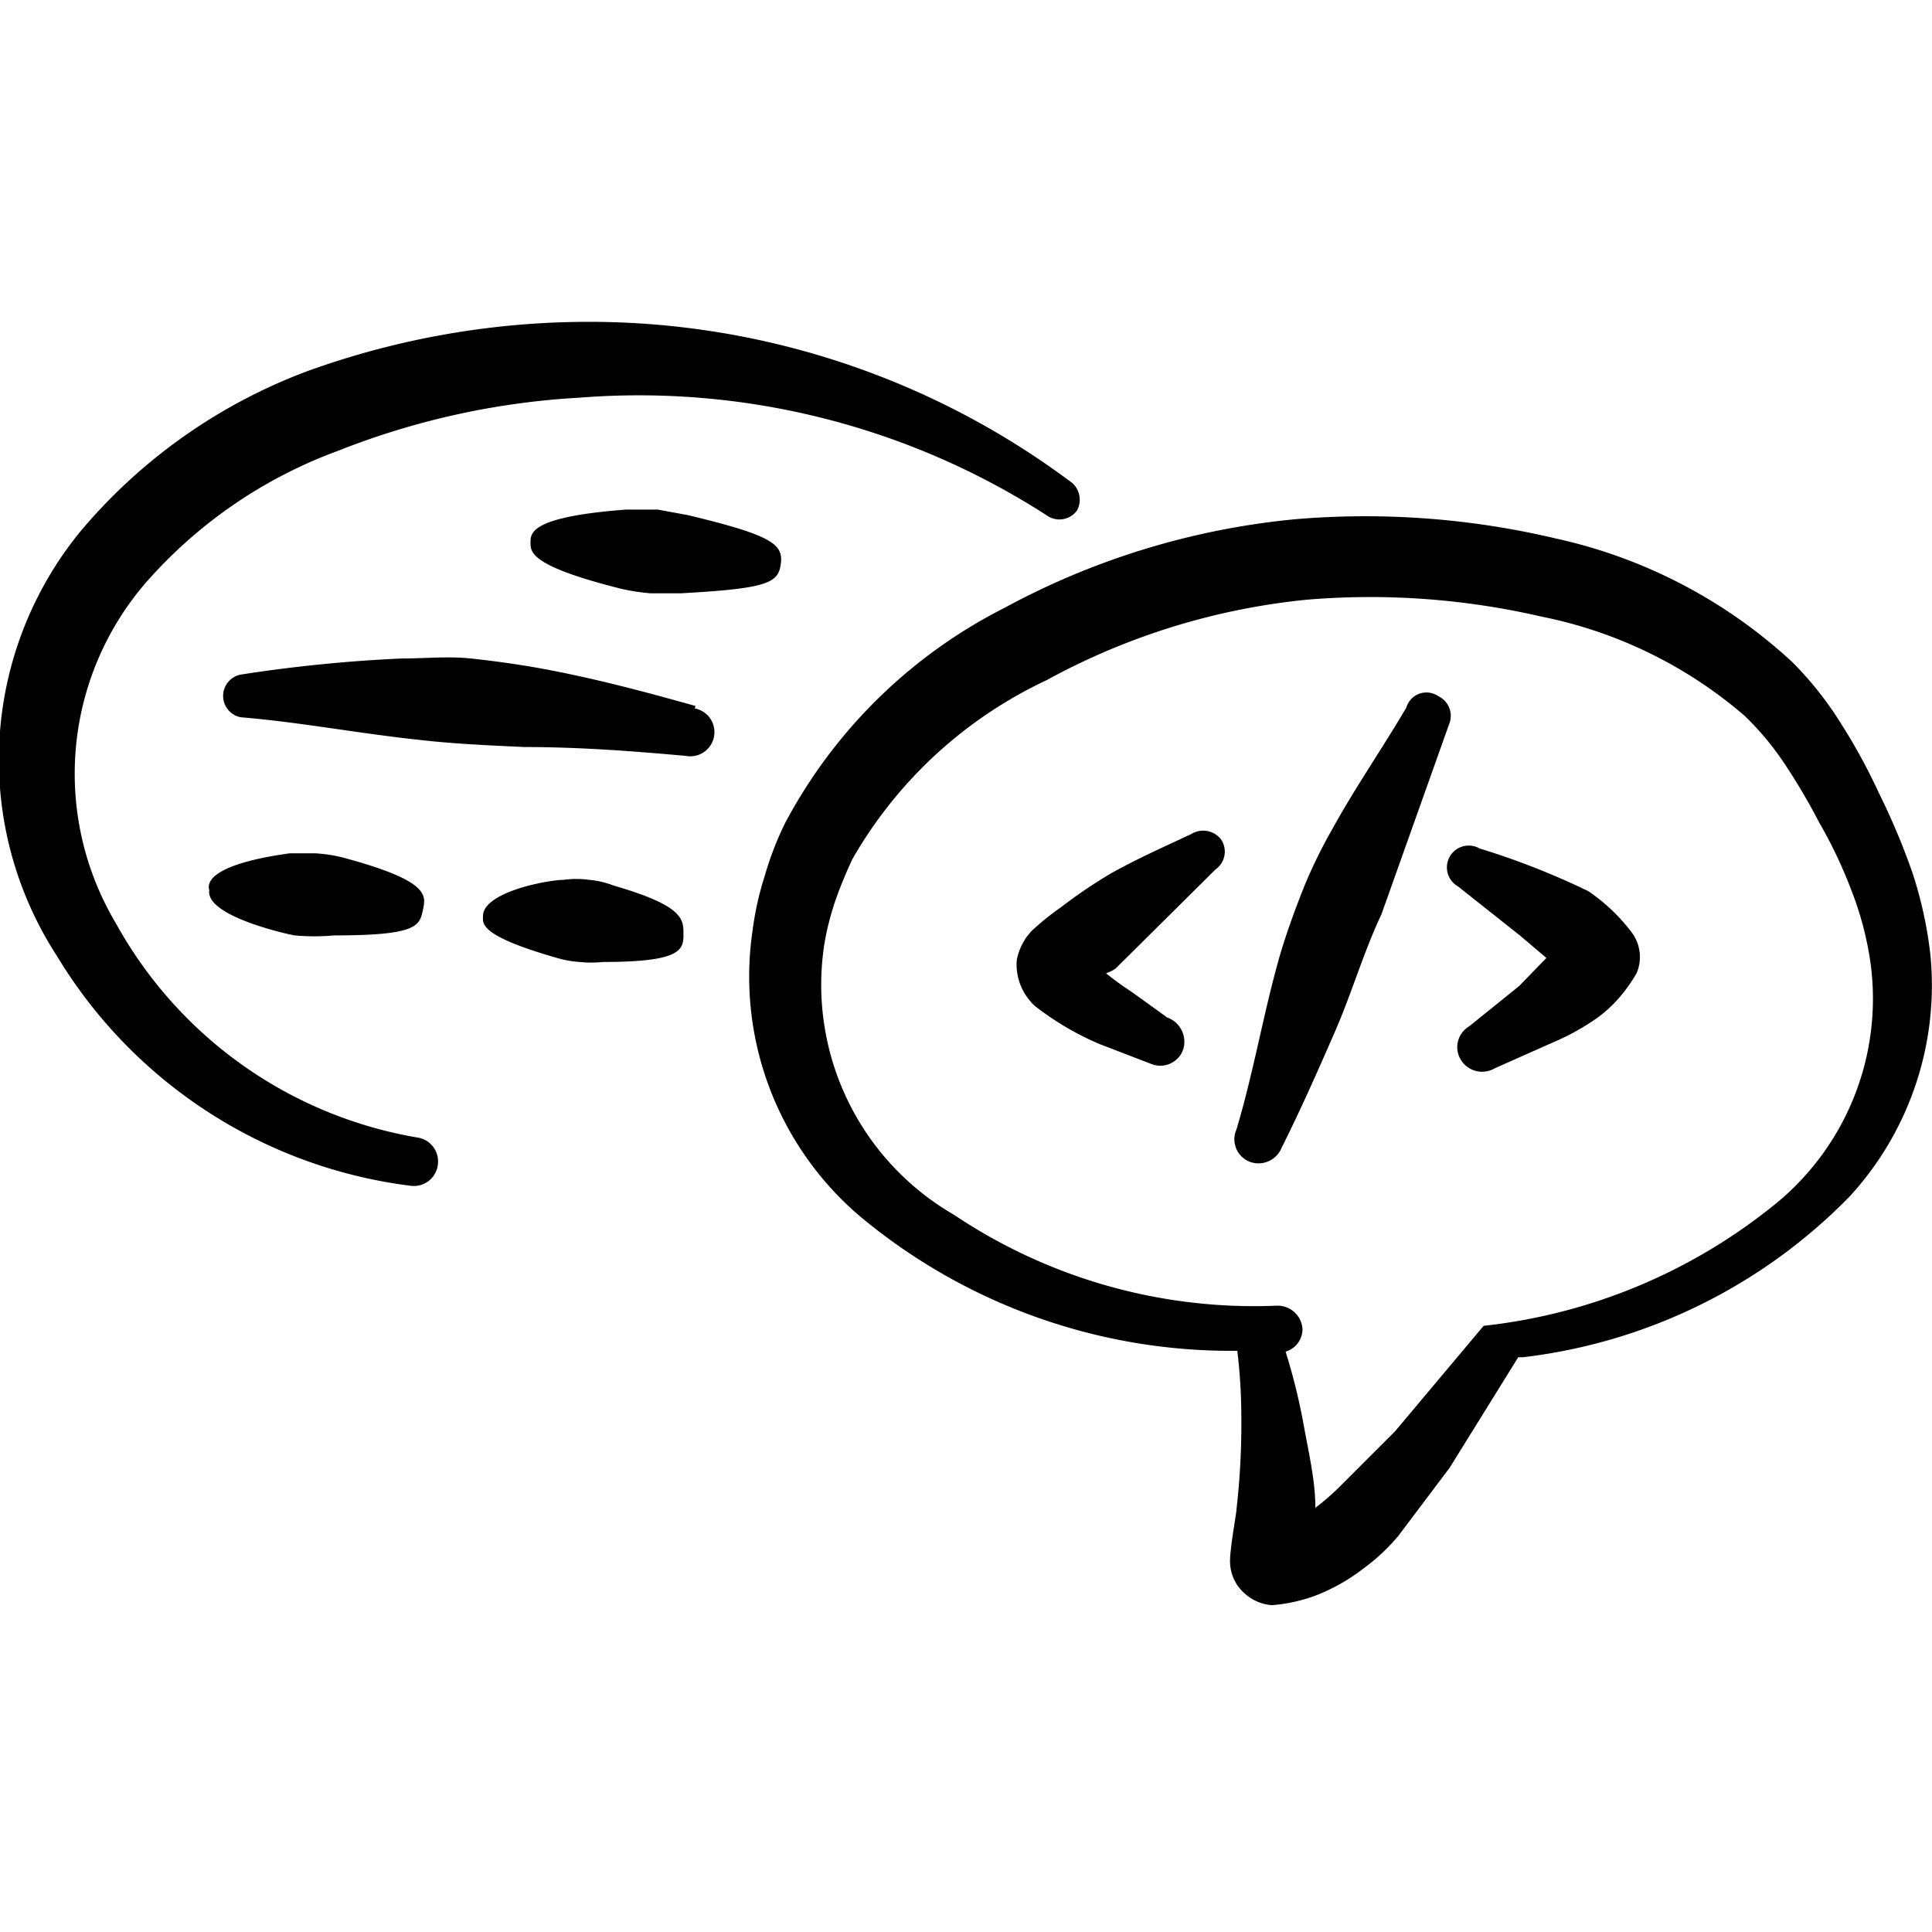
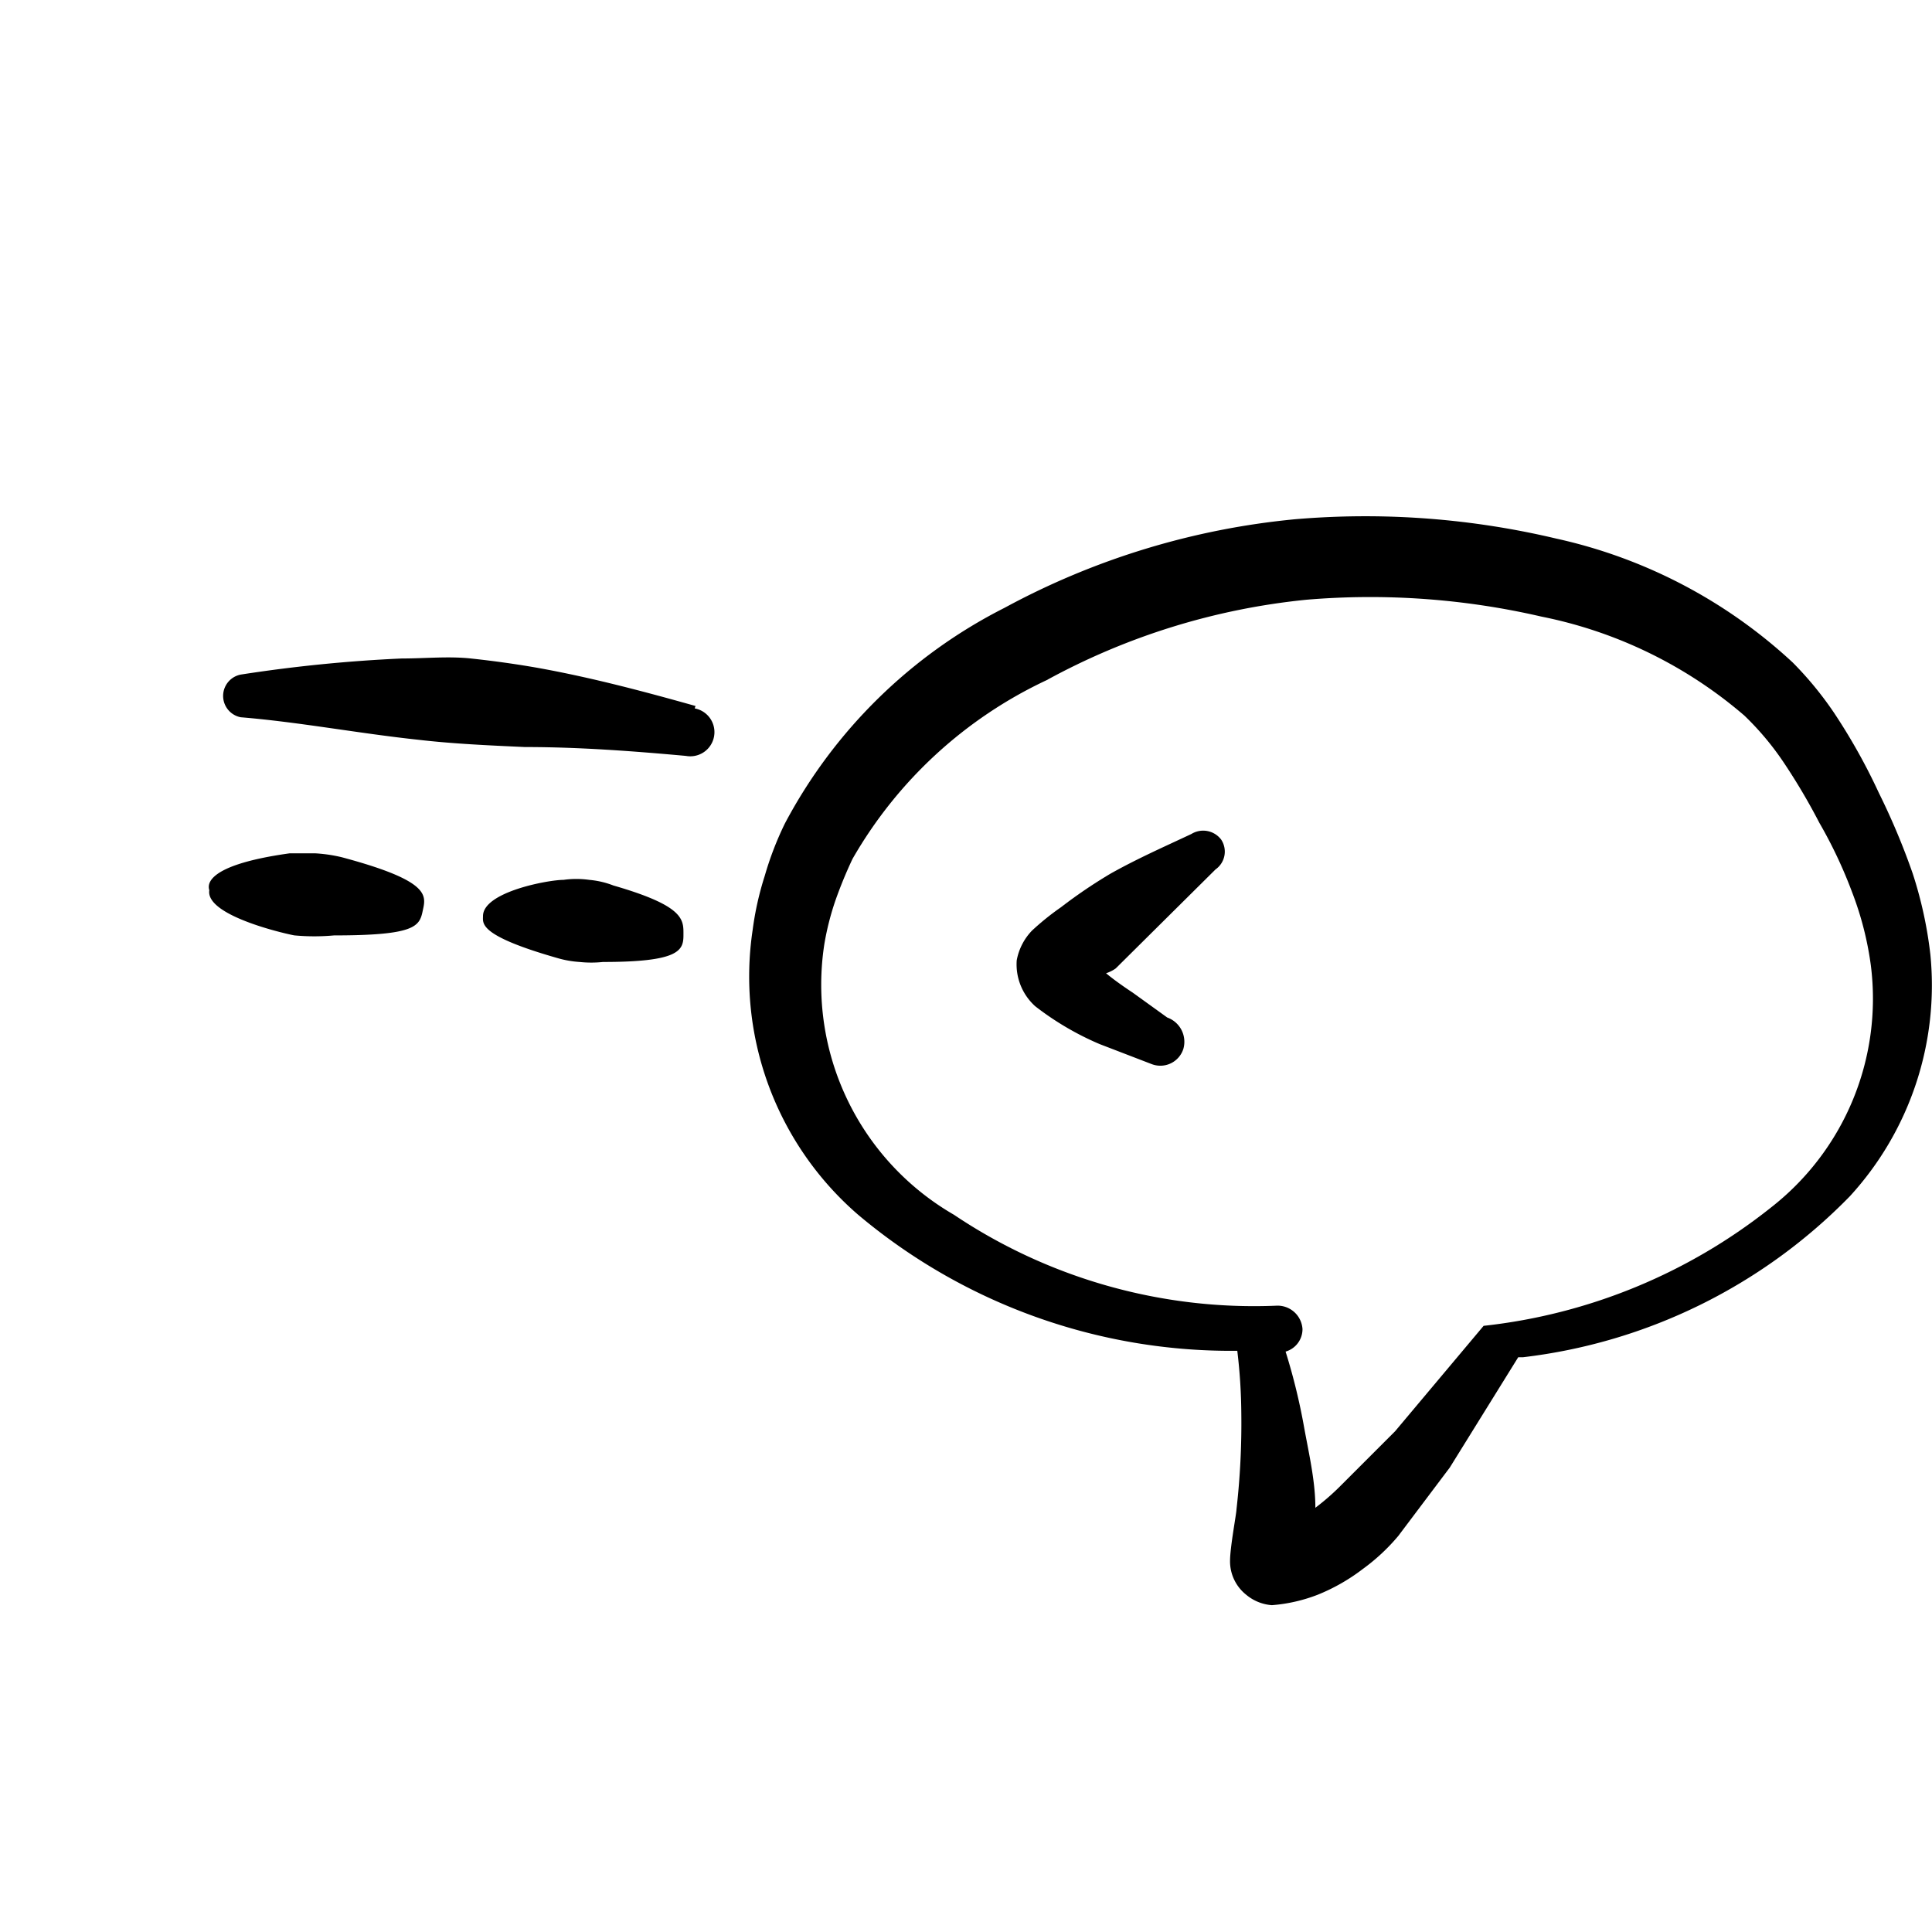
<svg xmlns="http://www.w3.org/2000/svg" viewBox="0 0 48 48" id="Programming-Code-Discussion--Streamline-Freehand" height="48" width="48">
  <desc>
    Programming Code Discussion Streamline Icon: https://streamlinehq.com
  </desc>
  <g>
    <path d="M29.6 20.72c-0.68 0.32 -1.32 0.6 -2 0.98a12.3 12.3 0 0 0 -1.24 0.84 6.52 6.52 0 0 0 -0.72 0.58 1.44 1.44 0 0 0 -0.38 0.74 1.4 1.4 0 0 0 0.46 1.14 7.2 7.2 0 0 0 1.6 0.94l1.3 0.5a0.6 0.6 0 0 0 0.78 -0.38 0.64 0.64 0 0 0 -0.4 -0.78l-0.86 -0.62s-0.4 -0.26 -0.66 -0.48a0.88 0.88 0 0 0 0.24 -0.12l2.48 -2.46a0.54 0.54 0 0 0 0.14 -0.74 0.56 0.56 0 0 0 -0.74 -0.14Z" fill="#000000" fill-rule="evenodd" stroke-width="2" />
-     <path d="M34.94 17.58c-0.6 1.02 -1.28 2 -1.84 3.02a12.6 12.6 0 0 0 -0.68 1.38c-0.24 0.6 -0.46 1.2 -0.64 1.82 -0.4 1.42 -0.64 2.86 -1.06 4.26a0.6 0.6 0 0 0 0.32 0.8 0.62 0.62 0 0 0 0.8 -0.34c0.48 -0.96 0.94 -2 1.34 -2.92s0.72 -2 1.14 -2.88L36 18a0.54 0.54 0 0 0 -0.26 -0.7 0.52 0.52 0 0 0 -0.8 0.28Z" fill="#000000" fill-rule="evenodd" stroke-width="2" />
-     <path d="M39.46 22.14a18.86 18.86 0 0 0 -2.7 -1.06 0.54 0.54 0 0 0 -0.54 0.94l1.54 1.22 0.66 0.56 -0.68 0.7 -1.24 1a0.6 0.6 0 0 0 -0.2 0.84 0.62 0.62 0 0 0 0.84 0.2l1.44 -0.64a6 6 0 0 0 1 -0.54 3.16 3.16 0 0 0 0.62 -0.54 3.82 3.82 0 0 0 0.46 -0.64 1.02 1.02 0 0 0 -0.14 -1.04 4.56 4.56 0 0 0 -1.06 -1Z" fill="#000000" fill-rule="evenodd" stroke-width="2" />
-     <path d="m17.1 12.8 -0.76 -0.14h-0.78c-2.38 0.18 -2.38 0.58 -2.38 0.82s0 0.58 2.22 1.14a5 5 0 0 0 0.76 0.12h0.76C19.1 14.62 19.34 14.48 19.4 14s-0.22 -0.7 -2.3 -1.2Z" fill="#000000" fill-rule="evenodd" stroke-width="2" />
-     <path d="M17.28 17.54C16 17.18 14.72 16.84 13.4 16.6c-0.56 -0.1 -1.14 -0.18 -1.7 -0.24s-1.14 0 -1.72 0a36.74 36.74 0 0 0 -4 0.4 0.54 0.54 0 0 0 0 1.06c1.46 0.12 2.92 0.4 4.42 0.56 0.86 0.1 1.76 0.14 2.64 0.18 1.34 0 2.68 0.1 4 0.22a0.6 0.6 0 1 0 0.22 -1.18Z" fill="#000000" fill-rule="evenodd" stroke-width="2" />
+     <path d="M17.28 17.54C16 17.18 14.72 16.84 13.4 16.6c-0.56 -0.1 -1.14 -0.18 -1.7 -0.24s-1.14 0 -1.72 0a36.74 36.74 0 0 0 -4 0.4 0.54 0.54 0 0 0 0 1.06c1.46 0.12 2.92 0.4 4.42 0.56 0.86 0.1 1.76 0.14 2.64 0.18 1.34 0 2.68 0.1 4 0.22a0.6 0.6 0 1 0 0.22 -1.18" fill="#000000" fill-rule="evenodd" stroke-width="2" />
    <path d="M7.32 23.24a5.36 5.36 0 0 0 0.98 0c2 0 2.12 -0.22 2.2 -0.6s0.24 -0.74 -2 -1.34a3.72 3.72 0 0 0 -0.68 -0.1H7.2c-2.3 0.32 -2 0.88 -2 0.92 -0.1 0.66 2.08 1.12 2.12 1.12Z" fill="#000000" fill-rule="evenodd" stroke-width="2" />
    <path d="M15.24 22a2.18 2.18 0 0 0 -0.6 -0.14 2.3 2.3 0 0 0 -0.64 0c-0.38 0 -2 0.3 -2 0.9 0 0.18 -0.12 0.48 1.84 1.04a2.52 2.52 0 0 0 0.56 0.1 2.76 2.76 0 0 0 0.58 0c1.88 0 2 -0.28 2 -0.66s0.06 -0.72 -1.74 -1.24Z" fill="#000000" fill-rule="evenodd" stroke-width="2" />
-     <path d="M10.36 28.26a10.58 10.58 0 0 1 -7.48 -5.32 7.26 7.26 0 0 1 0.74 -8.46A11.7 11.7 0 0 1 8.4 11.2a19.14 19.14 0 0 1 6 -1.32A18.7 18.7 0 0 1 26 12.8a0.54 0.54 0 0 0 0.76 -0.12 0.56 0.56 0 0 0 -0.12 -0.68 20 20 0 0 0 -12.42 -4 20.56 20.56 0 0 0 -6.58 1.22A13.56 13.56 0 0 0 2 13.2a8.96 8.96 0 0 0 -0.58 10.56 12 12 0 0 0 8.78 5.7 0.6 0.6 0 0 0 0.68 -0.54 0.6 0.6 0 0 0 -0.52 -0.66Z" fill="#000000" fill-rule="evenodd" stroke-width="2" />
    <path d="M47.52 21.7a17.3 17.3 0 0 0 -0.84 -2 14.82 14.82 0 0 0 -1.12 -2 8.62 8.62 0 0 0 -1.02 -1.24 12.62 12.62 0 0 0 -5.88 -3.08 20.54 20.54 0 0 0 -6.48 -0.48 18.9 18.9 0 0 0 -7.22 2.2 12.62 12.62 0 0 0 -5.46 5.36 8 8 0 0 0 -0.5 1.3 7.64 7.64 0 0 0 -0.3 1.34 7.82 7.82 0 0 0 2.62 7.08 14.38 14.38 0 0 0 9.42 3.38 13.62 13.62 0 0 1 0.1 1.56 18.78 18.78 0 0 1 -0.12 2.38c0 0.1 -0.16 0.94 -0.16 1.28a1.06 1.06 0 0 0 0.4 0.84 1.12 1.12 0 0 0 0.64 0.26 4 4 0 0 0 1.14 -0.26 4.78 4.78 0 0 0 1.12 -0.64 4.92 4.92 0 0 0 0.88 -0.82l1.28 -1.7 1.7 -2.74 0.12 0a13.56 13.56 0 0 0 8.12 -4 7.76 7.76 0 0 0 2 -6 10.24 10.24 0 0 0 -0.44 -2.02ZM44 30a13.88 13.88 0 0 1 -7.14 2.94l-2.2 2.62 -1.34 1.34a5.84 5.84 0 0 1 -0.64 0.56c0 -0.66 -0.16 -1.34 -0.28 -2a15.16 15.16 0 0 0 -0.46 -1.88 0.58 0.58 0 0 0 0.42 -0.56 0.62 0.62 0 0 0 -0.66 -0.58 13.38 13.38 0 0 1 -8 -2.26 6.6 6.6 0 0 1 -3.22 -6.72 6.82 6.82 0 0 1 0.28 -1.1 10.98 10.98 0 0 1 0.42 -1.02A10.88 10.88 0 0 1 26 16.9a16.96 16.96 0 0 1 6.46 -2 18.88 18.88 0 0 1 5.84 0.42 11.04 11.04 0 0 1 5.04 2.46 7.08 7.08 0 0 1 1 1.2 15.48 15.48 0 0 1 0.86 1.46 11.5 11.5 0 0 1 0.82 1.74 8 8 0 0 1 0.46 1.8A6.58 6.58 0 0 1 44 30Z" fill="#000000" fill-rule="evenodd" stroke-width="2" />
  </g>
</svg>